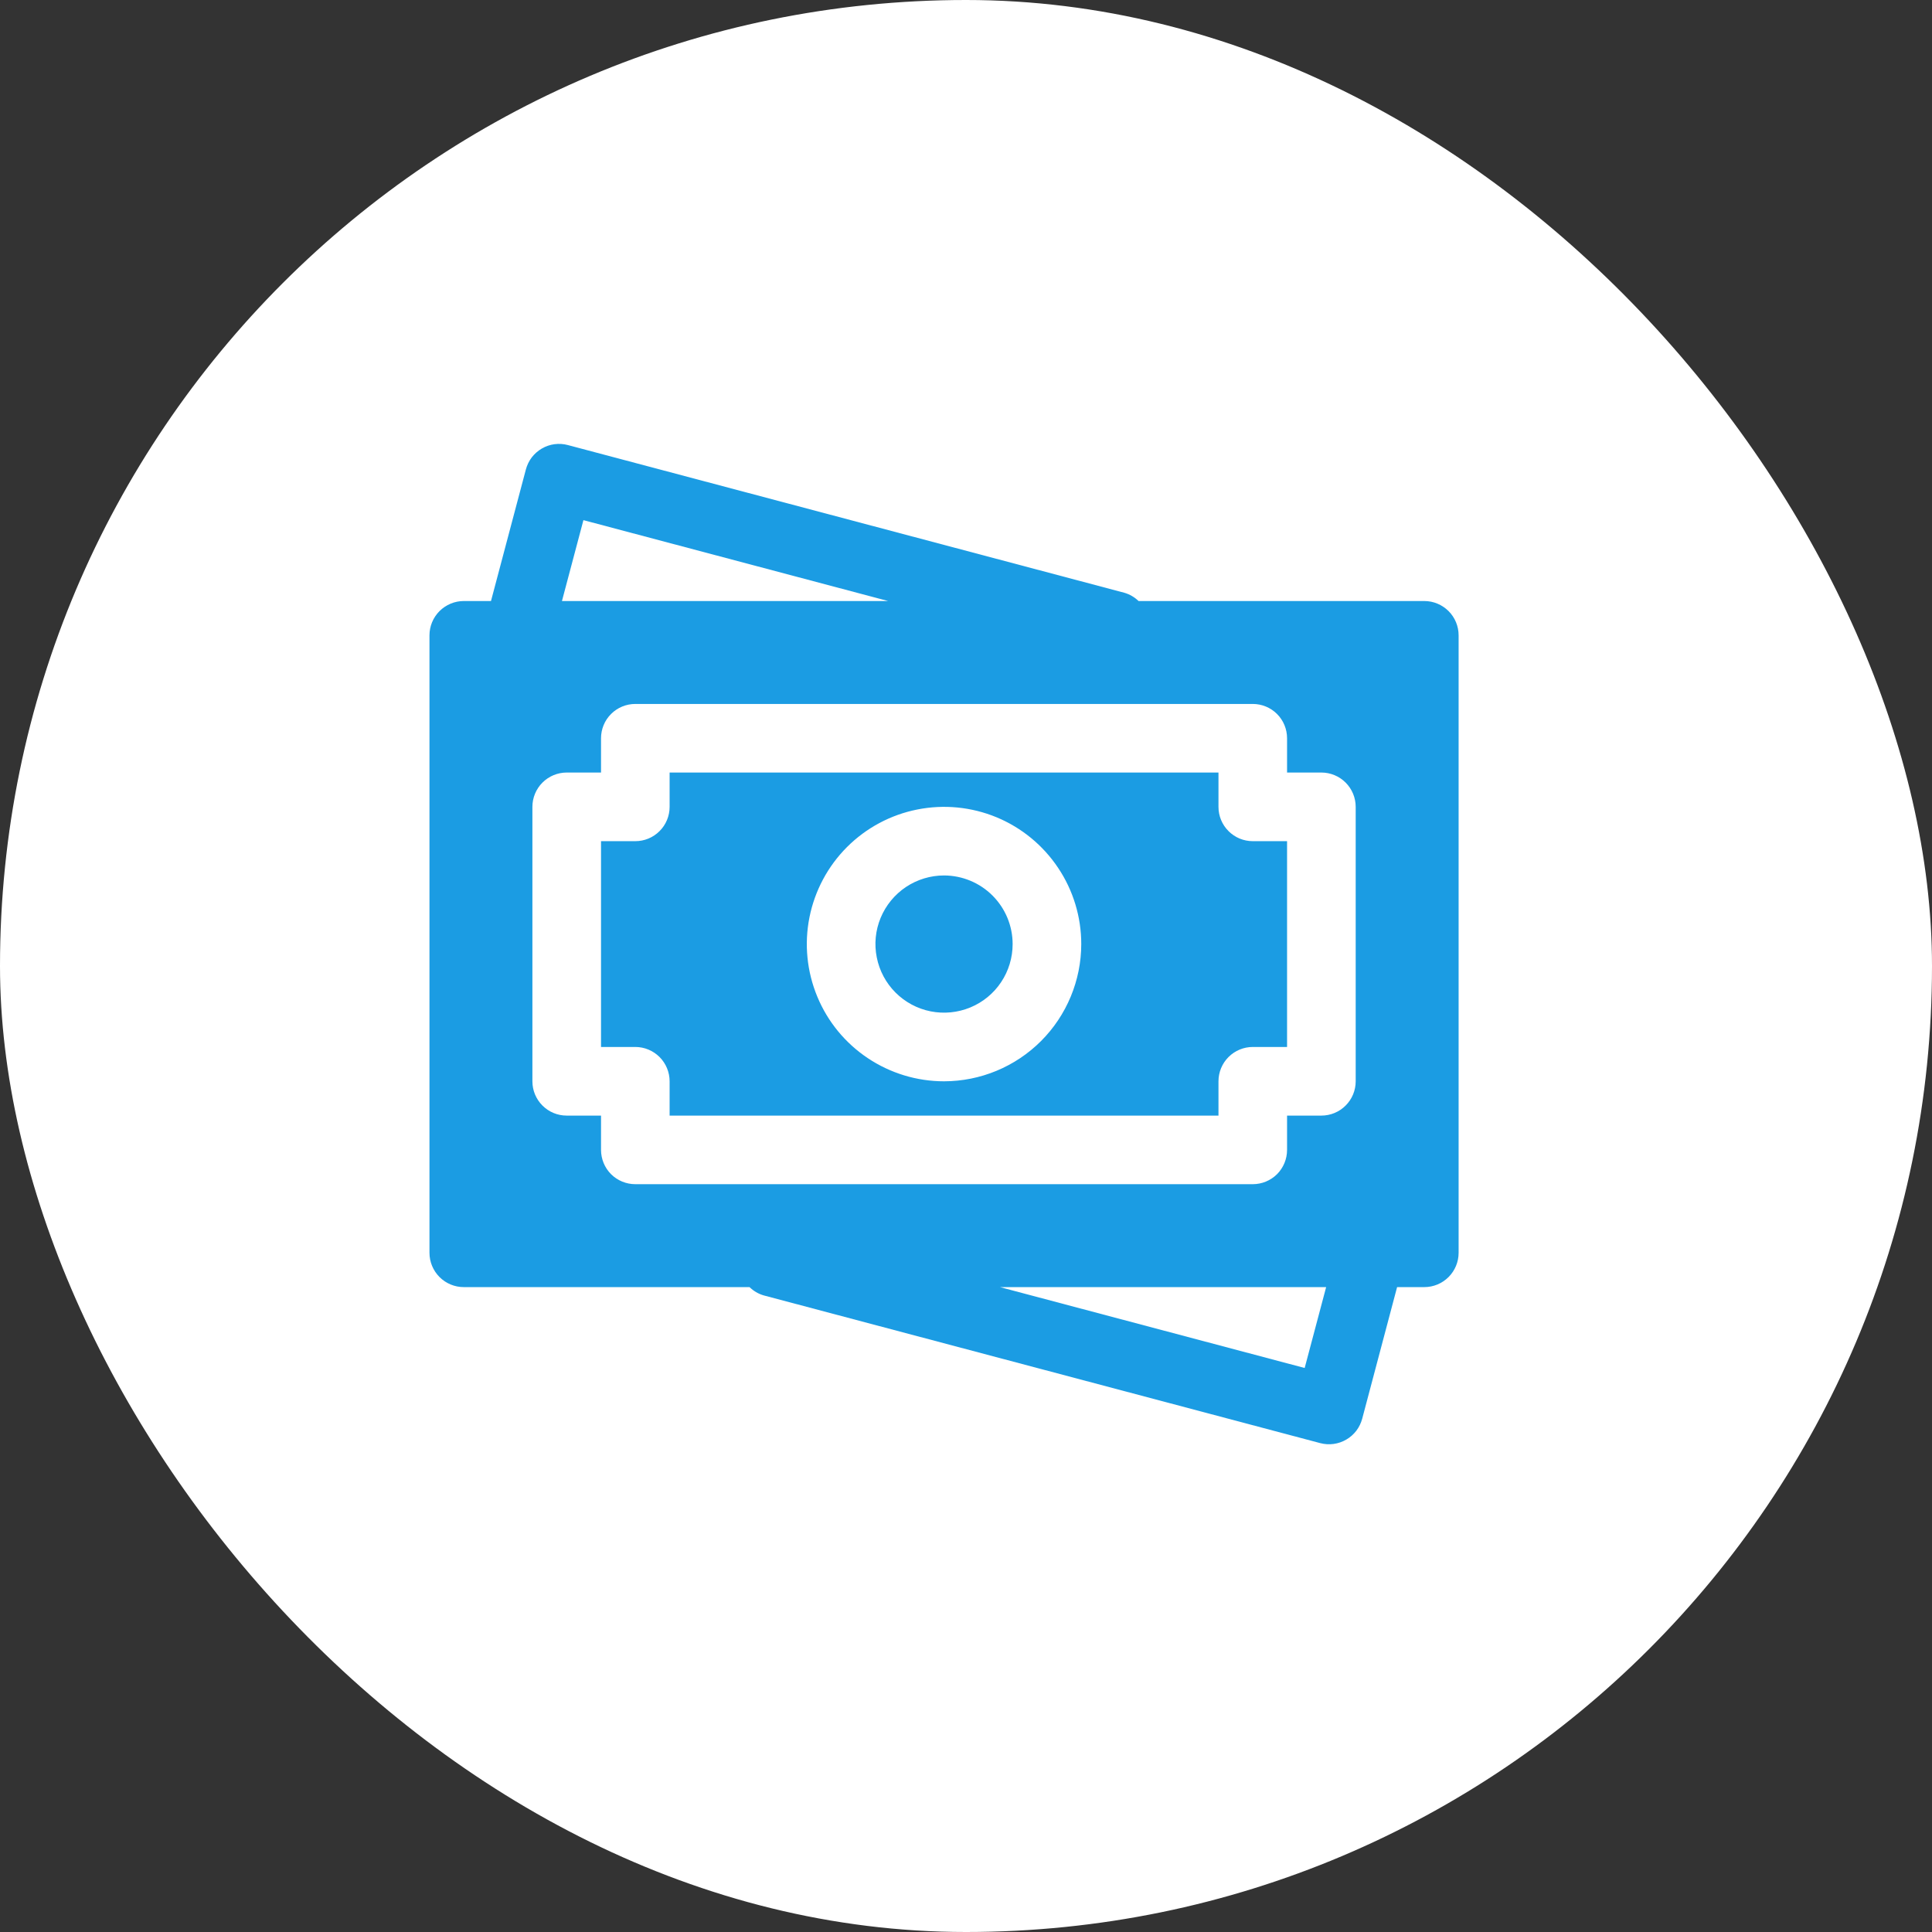
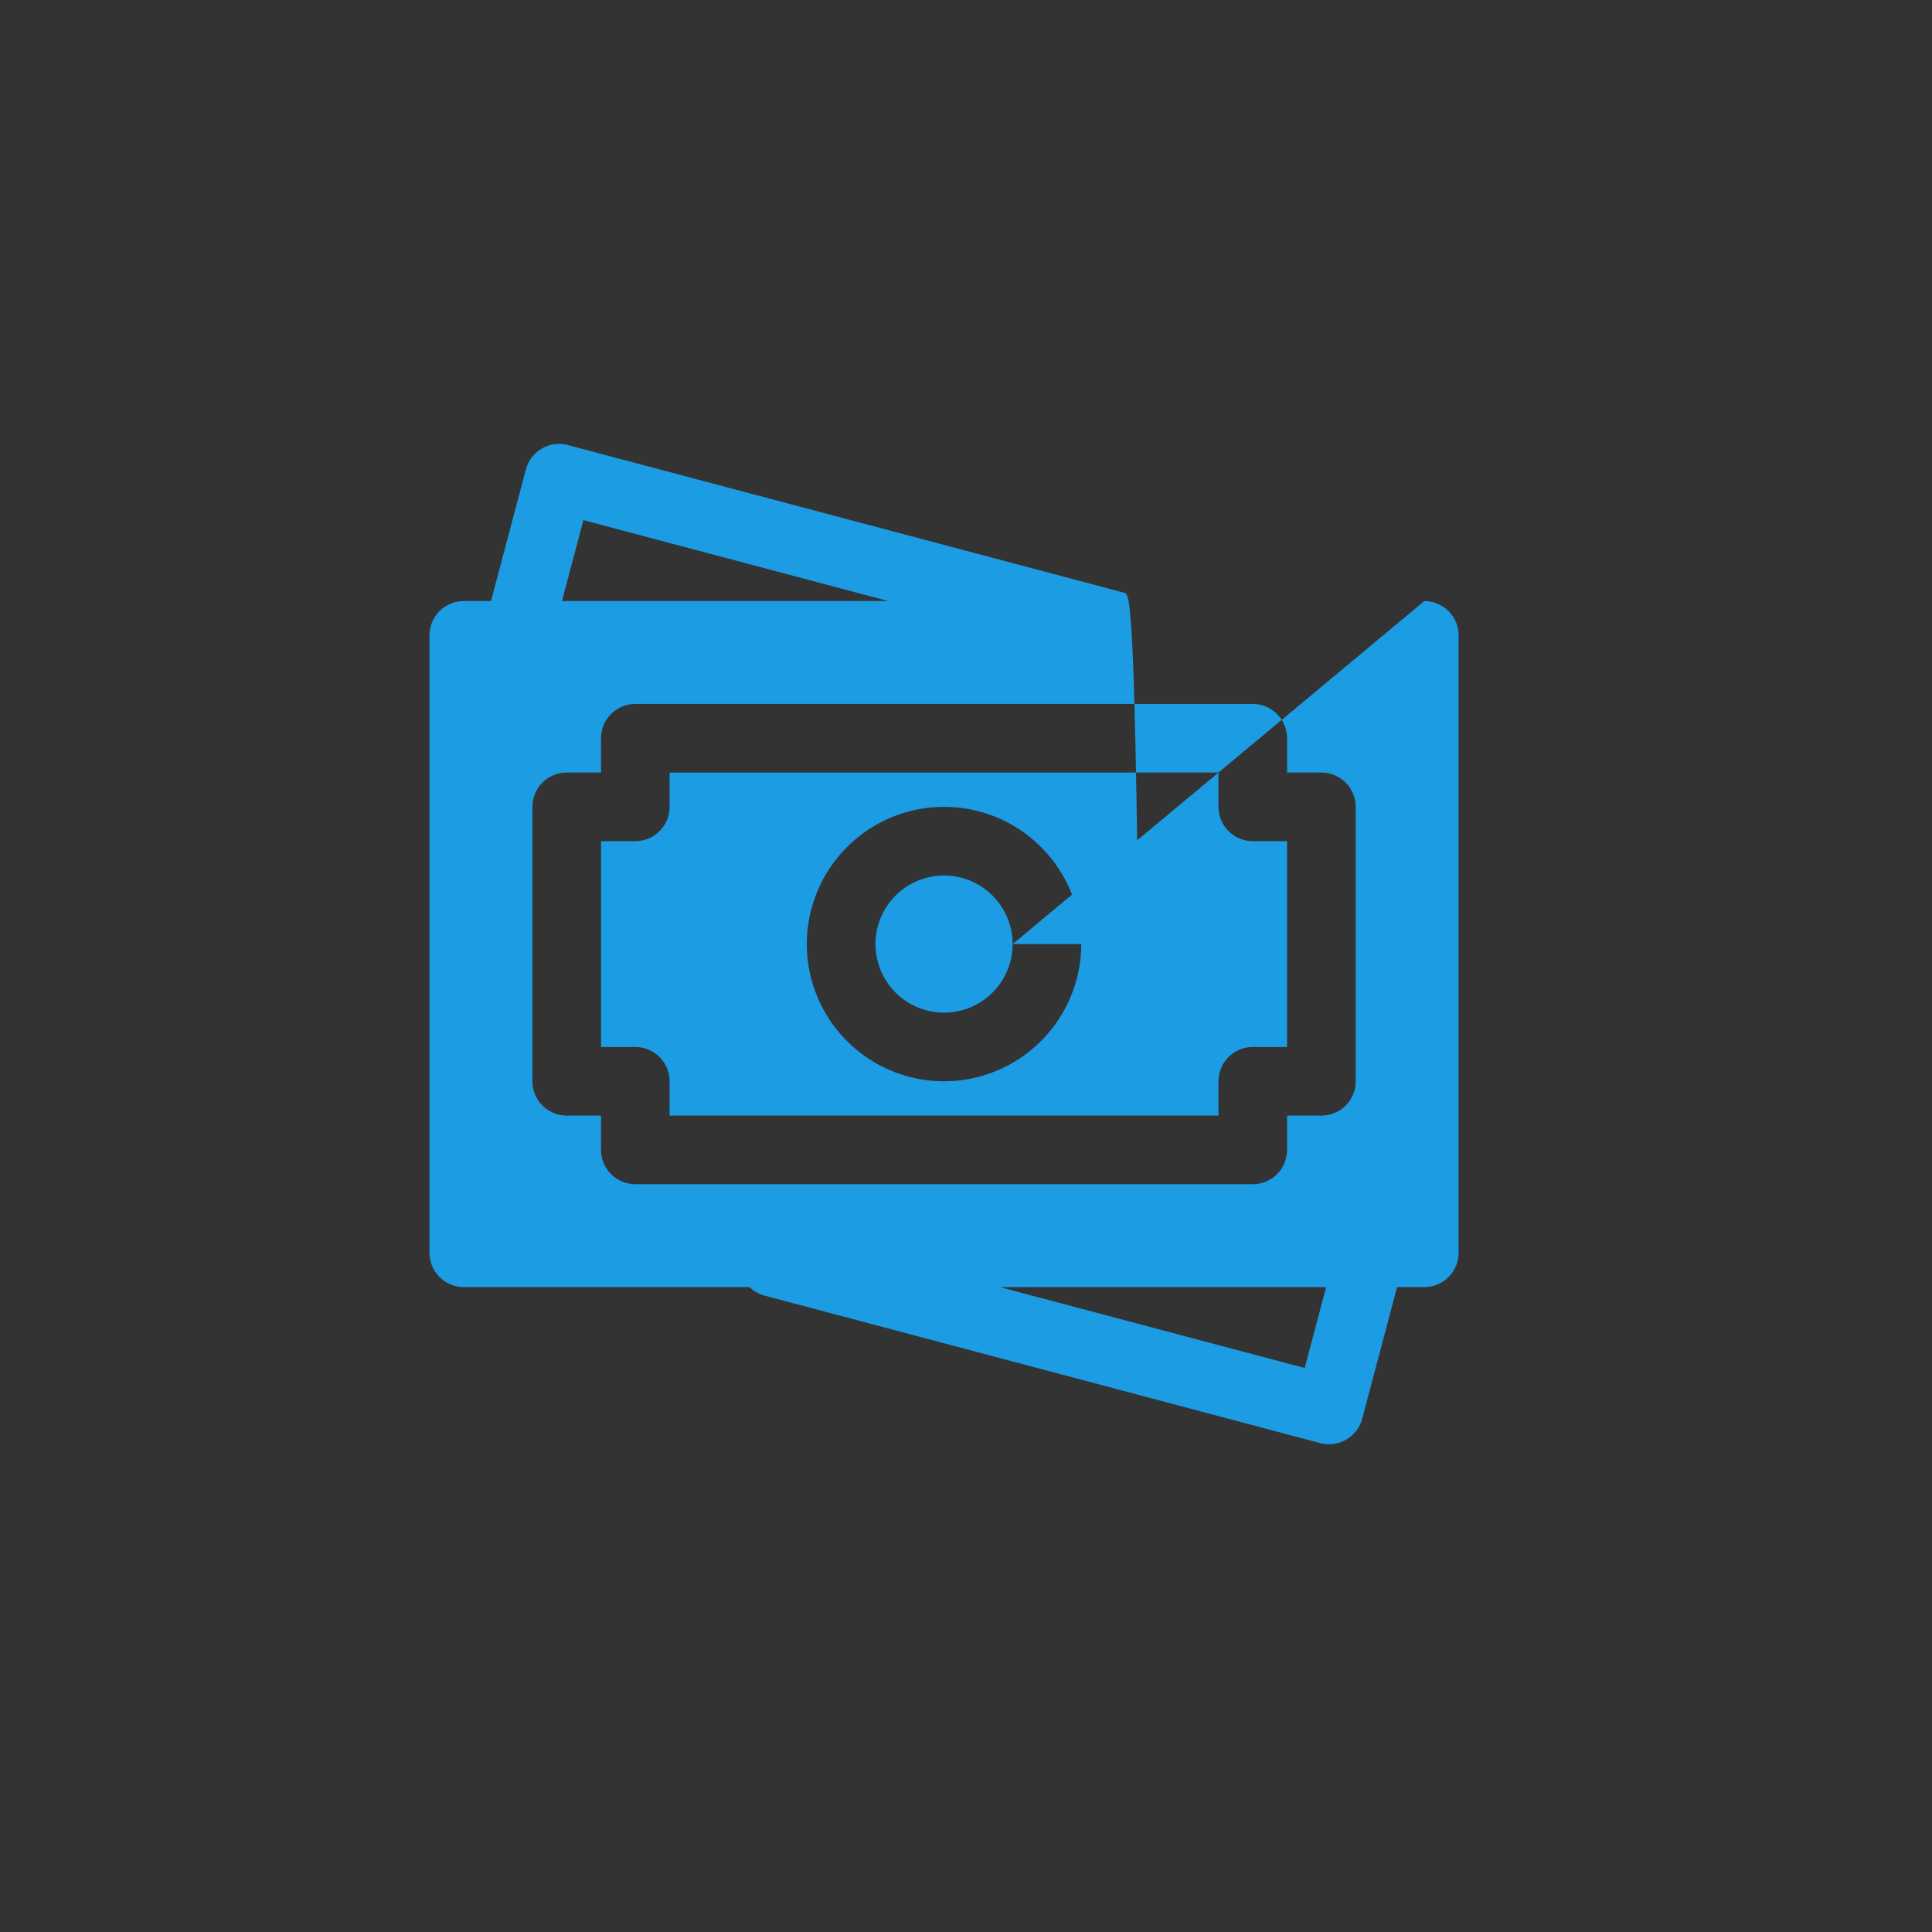
<svg xmlns="http://www.w3.org/2000/svg" width="44" height="44" viewBox="0 0 44 44" fill="none">
  <rect x="0" y="0" width="44" height="44" fill="#333333" stroke="none" />
-   <rect width="44" height="44" rx="22" fill="white" />
-   <path d="M29.312 23.844V19.157H28.531C28.324 19.157 28.125 19.075 27.979 18.928C27.832 18.782 27.75 18.583 27.75 18.376V17.594H15.25V18.376C15.25 18.583 15.168 18.782 15.021 18.928C14.875 19.075 14.676 19.157 14.469 19.157H13.688V23.844H14.469C14.676 23.844 14.875 23.927 15.021 24.073C15.168 24.22 15.25 24.419 15.25 24.626V25.407H27.75V24.626C27.75 24.419 27.832 24.22 27.979 24.073C28.125 23.927 28.324 23.844 28.531 23.844H29.312ZM21.5 24.626C20.882 24.626 20.278 24.442 19.764 24.099C19.25 23.756 18.849 23.268 18.613 22.697C18.376 22.125 18.314 21.497 18.435 20.891C18.556 20.285 18.853 19.728 19.29 19.291C19.727 18.854 20.284 18.556 20.89 18.436C21.497 18.315 22.125 18.377 22.696 18.613C23.267 18.85 23.755 19.251 24.098 19.765C24.442 20.278 24.625 20.883 24.625 21.501C24.624 22.329 24.294 23.123 23.709 23.709C23.123 24.295 22.328 24.625 21.5 24.626ZM23.062 21.501C23.062 21.81 22.971 22.112 22.799 22.369C22.628 22.626 22.384 22.826 22.098 22.944C21.812 23.062 21.498 23.093 21.195 23.033C20.892 22.973 20.614 22.824 20.395 22.605C20.177 22.387 20.028 22.109 19.968 21.805C19.907 21.502 19.938 21.188 20.056 20.903C20.175 20.617 20.375 20.373 20.632 20.201C20.889 20.03 21.191 19.938 21.5 19.938C21.914 19.939 22.311 20.103 22.604 20.396C22.897 20.689 23.062 21.086 23.062 21.501ZM32.438 13.688H25.93C25.839 13.6 25.728 13.535 25.607 13.5L12.933 10.136C12.833 10.109 12.73 10.103 12.628 10.116C12.527 10.13 12.429 10.163 12.34 10.215C12.251 10.267 12.174 10.335 12.111 10.416C12.049 10.498 12.004 10.591 11.977 10.69L11.182 13.688H10.562C10.355 13.688 10.157 13.771 10.01 13.917C9.864 14.063 9.781 14.262 9.781 14.469V28.532C9.781 28.739 9.864 28.938 10.01 29.084C10.157 29.231 10.355 29.313 10.562 29.313H17.07C17.161 29.402 17.272 29.467 17.393 29.502L30.067 32.866C30.167 32.892 30.27 32.899 30.372 32.885C30.473 32.871 30.571 32.838 30.66 32.786C30.749 32.735 30.826 32.666 30.889 32.585C30.951 32.503 30.996 32.41 31.023 32.311L31.818 29.313H32.438C32.645 29.313 32.843 29.231 32.99 29.084C33.136 28.938 33.219 28.739 33.219 28.532V14.469C33.219 14.262 33.136 14.063 32.99 13.917C32.843 13.771 32.645 13.688 32.438 13.688ZM13.287 11.846L20.227 13.688H12.798L13.287 11.846ZM13.688 26.188V25.407H12.906C12.699 25.407 12.5 25.325 12.354 25.178C12.207 25.032 12.125 24.833 12.125 24.626V18.376C12.125 18.169 12.207 17.97 12.354 17.823C12.5 17.677 12.699 17.594 12.906 17.594H13.688V16.813C13.688 16.606 13.77 16.407 13.916 16.261C14.063 16.114 14.261 16.032 14.469 16.032H28.531C28.738 16.032 28.937 16.114 29.084 16.261C29.23 16.407 29.312 16.606 29.312 16.813V17.594H30.094C30.301 17.594 30.5 17.677 30.646 17.823C30.793 17.97 30.875 18.169 30.875 18.376V24.626C30.875 24.833 30.793 25.032 30.646 25.178C30.5 25.325 30.301 25.407 30.094 25.407H29.312V26.188C29.312 26.395 29.23 26.594 29.084 26.741C28.937 26.887 28.738 26.969 28.531 26.969H14.469C14.261 26.969 14.063 26.887 13.916 26.741C13.77 26.594 13.688 26.395 13.688 26.188ZM29.713 31.155L22.773 29.313H30.202L29.713 31.155Z" fill="#1B9CE3" />
+   <path d="M29.312 23.844V19.157H28.531C28.324 19.157 28.125 19.075 27.979 18.928C27.832 18.782 27.75 18.583 27.75 18.376V17.594H15.25V18.376C15.25 18.583 15.168 18.782 15.021 18.928C14.875 19.075 14.676 19.157 14.469 19.157H13.688V23.844H14.469C14.676 23.844 14.875 23.927 15.021 24.073C15.168 24.22 15.25 24.419 15.25 24.626V25.407H27.75V24.626C27.75 24.419 27.832 24.22 27.979 24.073C28.125 23.927 28.324 23.844 28.531 23.844H29.312ZM21.5 24.626C20.882 24.626 20.278 24.442 19.764 24.099C19.25 23.756 18.849 23.268 18.613 22.697C18.376 22.125 18.314 21.497 18.435 20.891C18.556 20.285 18.853 19.728 19.29 19.291C19.727 18.854 20.284 18.556 20.89 18.436C21.497 18.315 22.125 18.377 22.696 18.613C23.267 18.85 23.755 19.251 24.098 19.765C24.442 20.278 24.625 20.883 24.625 21.501C24.624 22.329 24.294 23.123 23.709 23.709C23.123 24.295 22.328 24.625 21.5 24.626ZM23.062 21.501C23.062 21.81 22.971 22.112 22.799 22.369C22.628 22.626 22.384 22.826 22.098 22.944C21.812 23.062 21.498 23.093 21.195 23.033C20.892 22.973 20.614 22.824 20.395 22.605C20.177 22.387 20.028 22.109 19.968 21.805C19.907 21.502 19.938 21.188 20.056 20.903C20.175 20.617 20.375 20.373 20.632 20.201C20.889 20.03 21.191 19.938 21.5 19.938C21.914 19.939 22.311 20.103 22.604 20.396C22.897 20.689 23.062 21.086 23.062 21.501ZH25.93C25.839 13.6 25.728 13.535 25.607 13.5L12.933 10.136C12.833 10.109 12.73 10.103 12.628 10.116C12.527 10.13 12.429 10.163 12.34 10.215C12.251 10.267 12.174 10.335 12.111 10.416C12.049 10.498 12.004 10.591 11.977 10.69L11.182 13.688H10.562C10.355 13.688 10.157 13.771 10.01 13.917C9.864 14.063 9.781 14.262 9.781 14.469V28.532C9.781 28.739 9.864 28.938 10.01 29.084C10.157 29.231 10.355 29.313 10.562 29.313H17.07C17.161 29.402 17.272 29.467 17.393 29.502L30.067 32.866C30.167 32.892 30.27 32.899 30.372 32.885C30.473 32.871 30.571 32.838 30.66 32.786C30.749 32.735 30.826 32.666 30.889 32.585C30.951 32.503 30.996 32.41 31.023 32.311L31.818 29.313H32.438C32.645 29.313 32.843 29.231 32.99 29.084C33.136 28.938 33.219 28.739 33.219 28.532V14.469C33.219 14.262 33.136 14.063 32.99 13.917C32.843 13.771 32.645 13.688 32.438 13.688ZM13.287 11.846L20.227 13.688H12.798L13.287 11.846ZM13.688 26.188V25.407H12.906C12.699 25.407 12.5 25.325 12.354 25.178C12.207 25.032 12.125 24.833 12.125 24.626V18.376C12.125 18.169 12.207 17.97 12.354 17.823C12.5 17.677 12.699 17.594 12.906 17.594H13.688V16.813C13.688 16.606 13.77 16.407 13.916 16.261C14.063 16.114 14.261 16.032 14.469 16.032H28.531C28.738 16.032 28.937 16.114 29.084 16.261C29.23 16.407 29.312 16.606 29.312 16.813V17.594H30.094C30.301 17.594 30.5 17.677 30.646 17.823C30.793 17.97 30.875 18.169 30.875 18.376V24.626C30.875 24.833 30.793 25.032 30.646 25.178C30.5 25.325 30.301 25.407 30.094 25.407H29.312V26.188C29.312 26.395 29.23 26.594 29.084 26.741C28.937 26.887 28.738 26.969 28.531 26.969H14.469C14.261 26.969 14.063 26.887 13.916 26.741C13.77 26.594 13.688 26.395 13.688 26.188ZM29.713 31.155L22.773 29.313H30.202L29.713 31.155Z" fill="#1B9CE3" />
</svg>